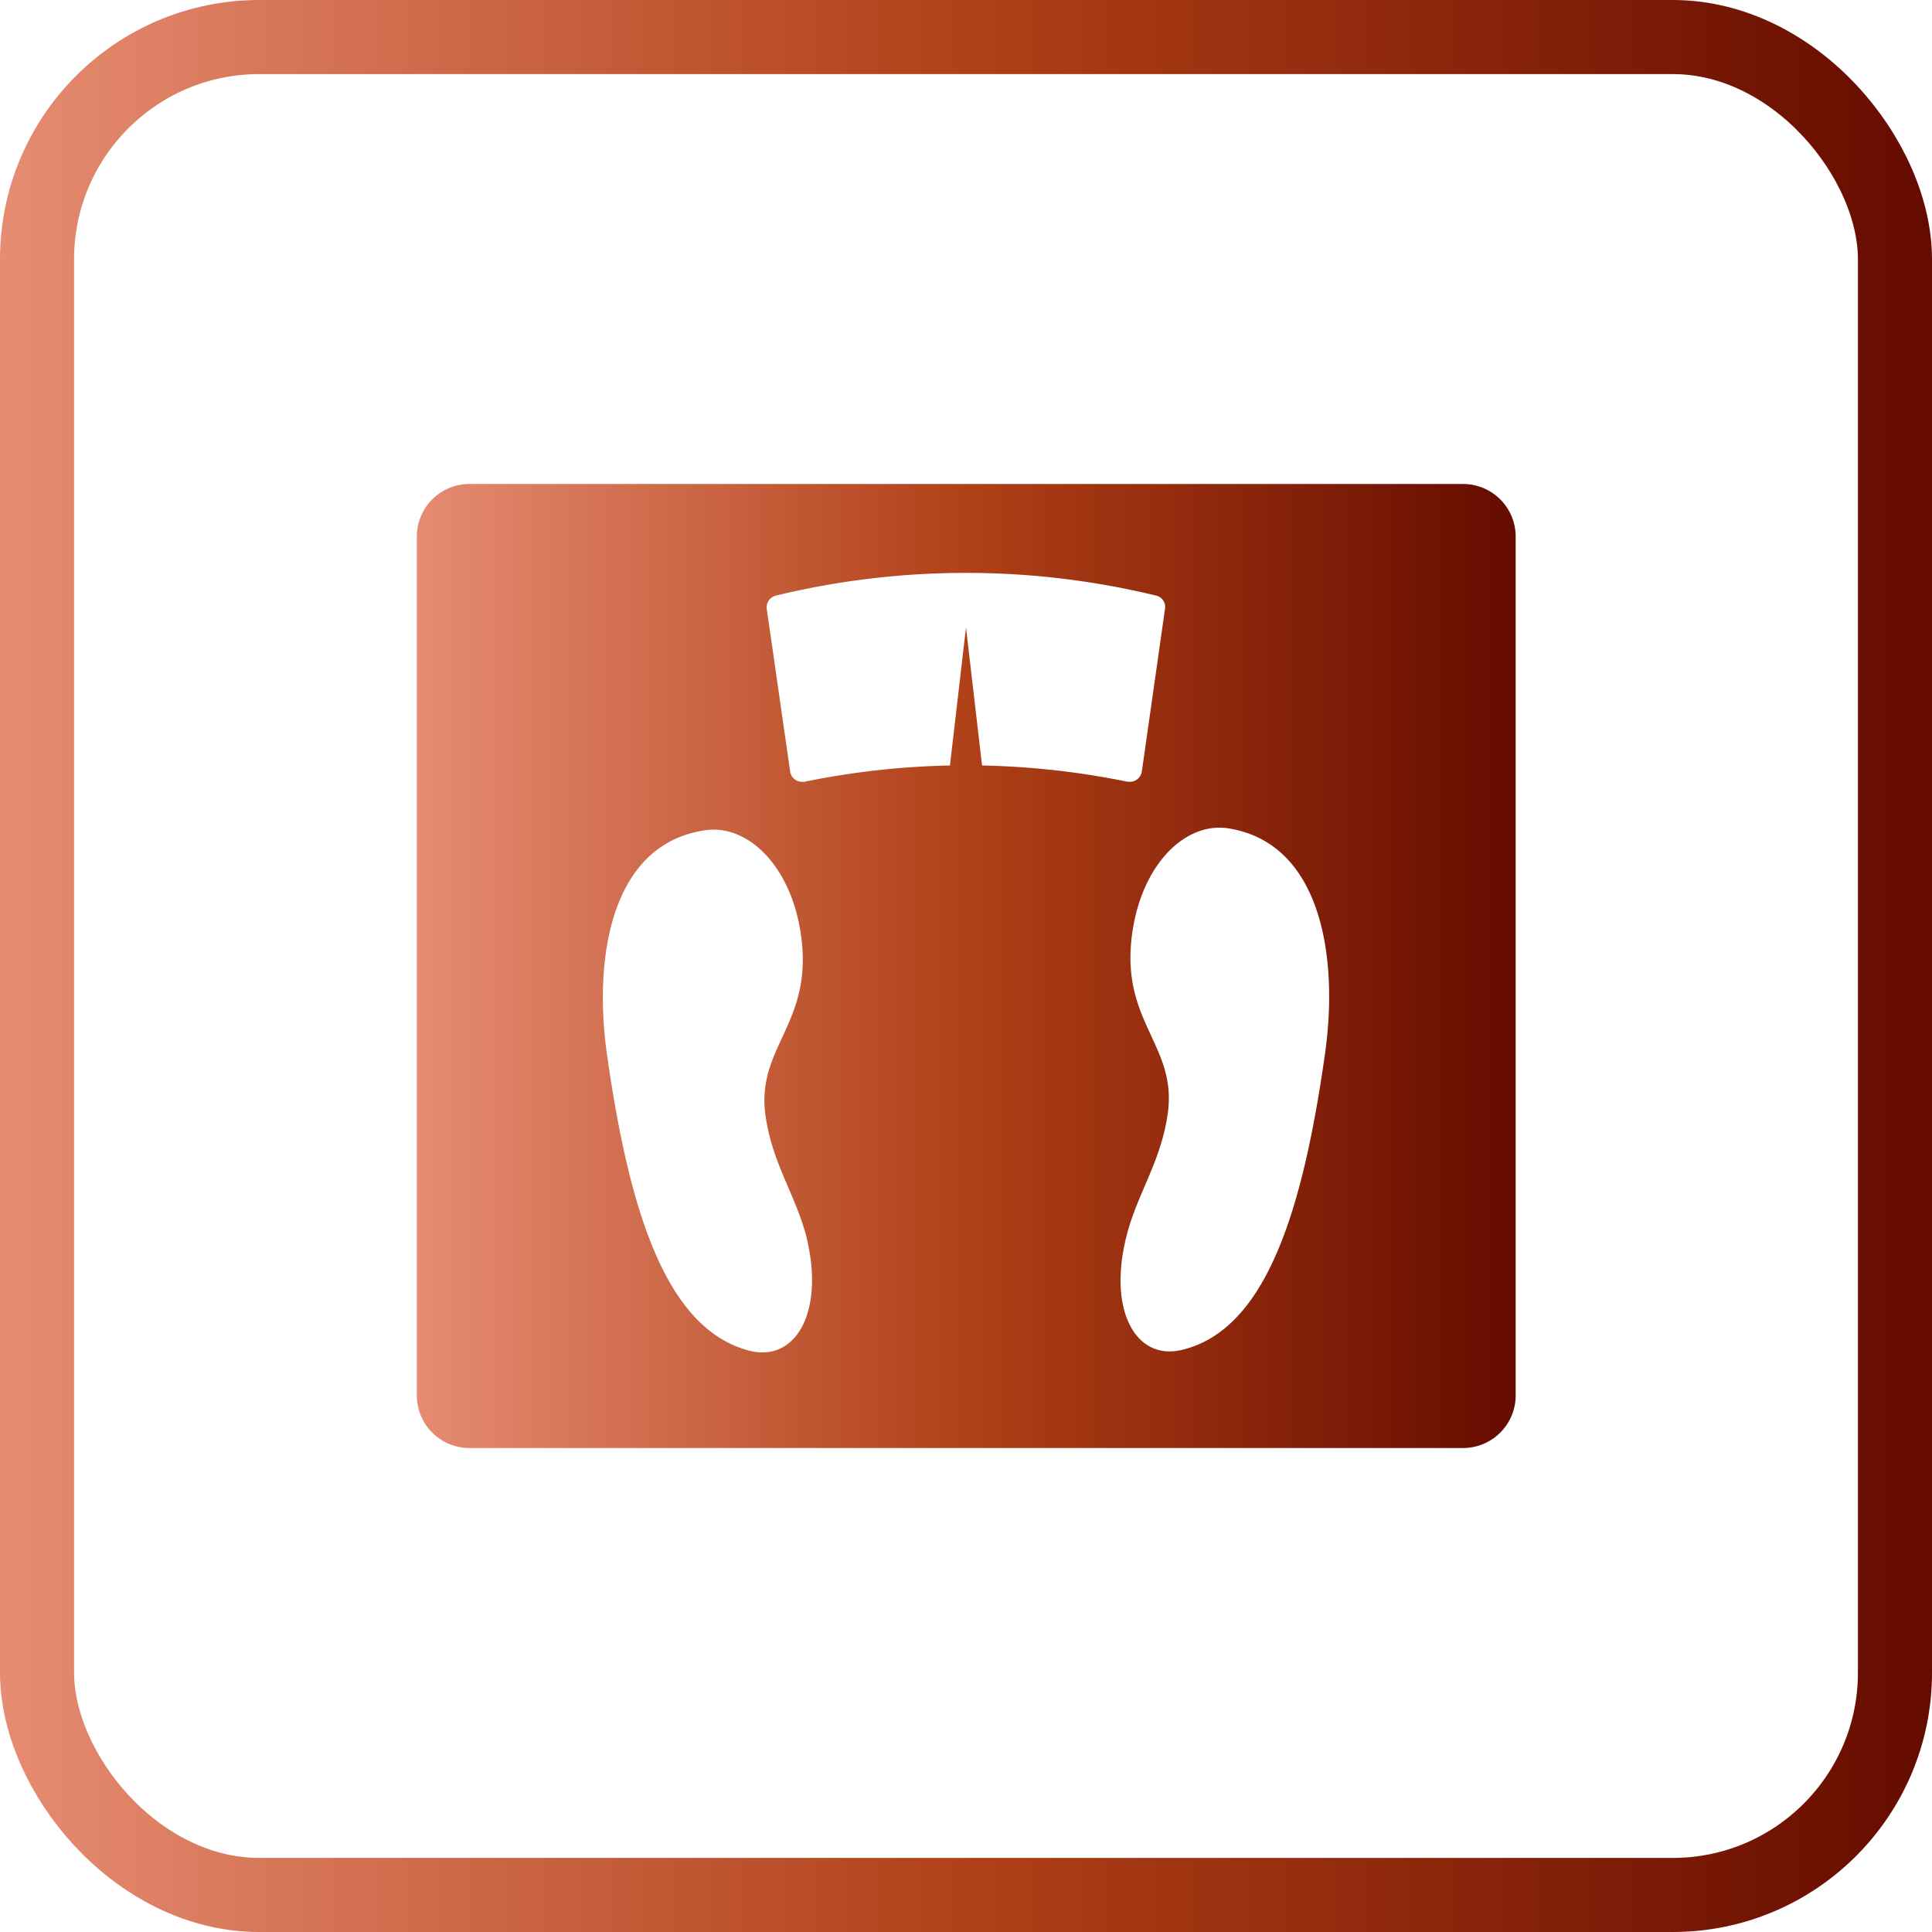
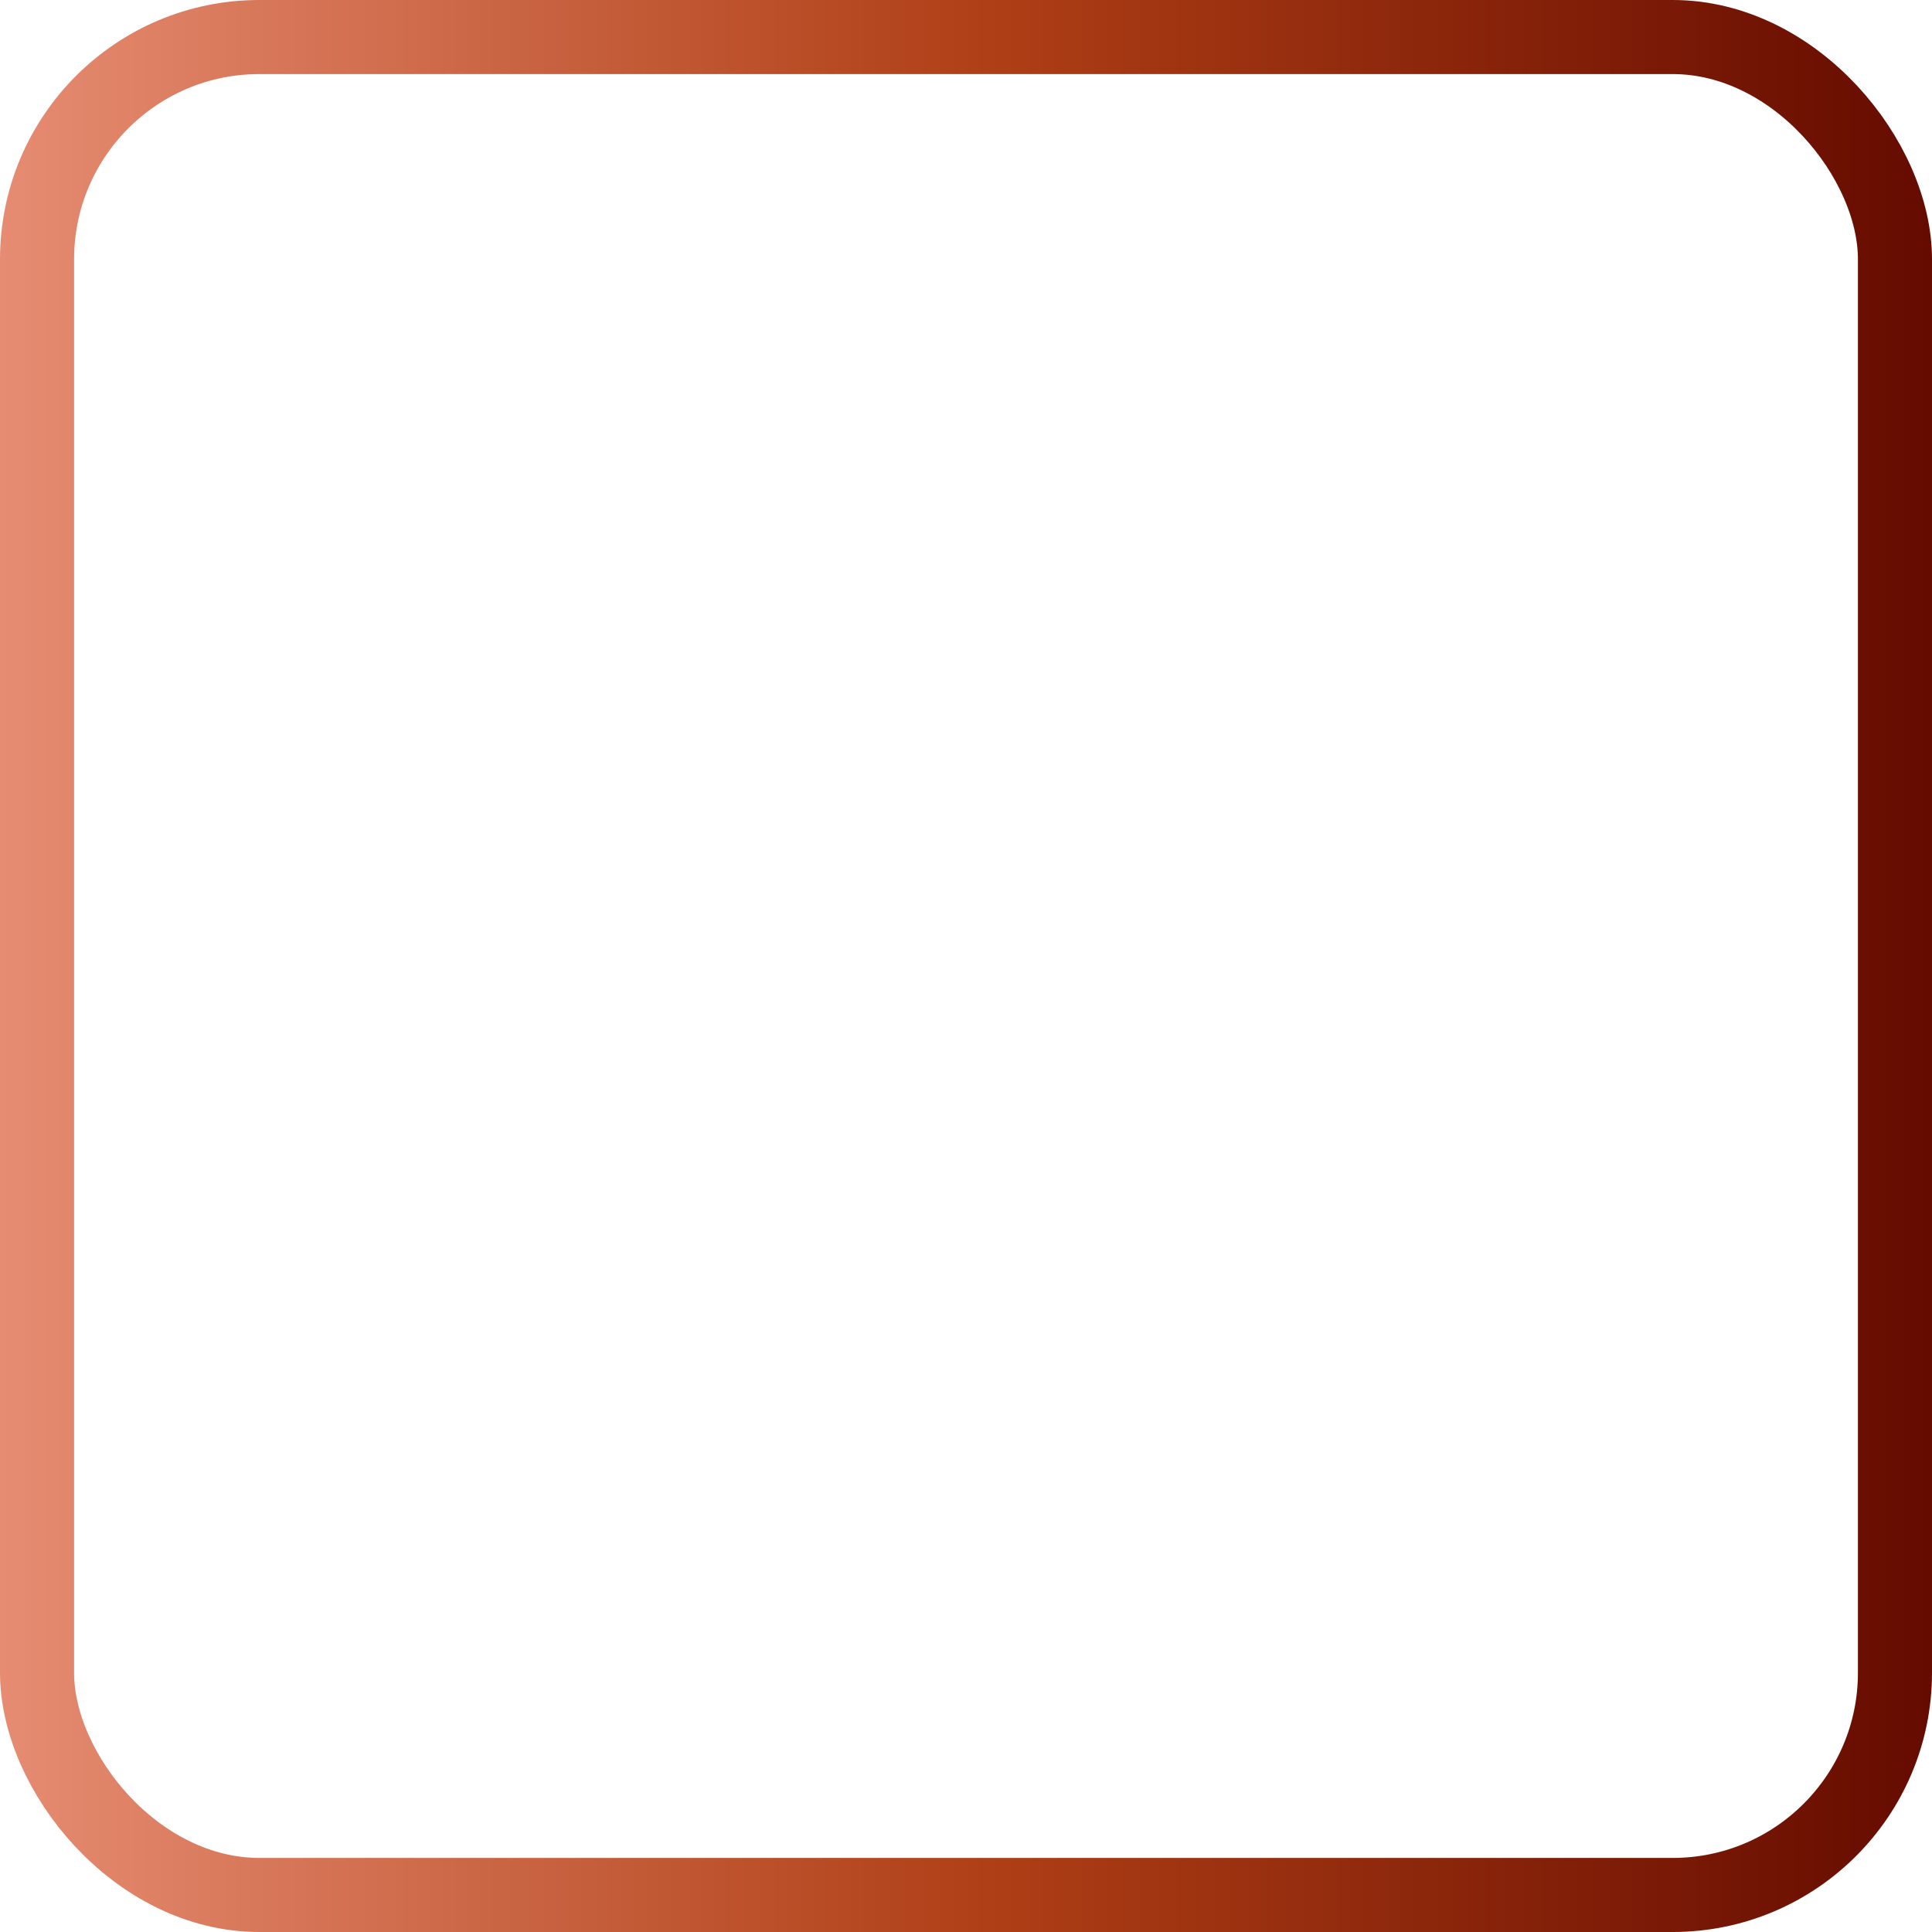
<svg xmlns="http://www.w3.org/2000/svg" xmlns:xlink="http://www.w3.org/1999/xlink" viewBox="0 0 78.24 78.24">
  <defs>
    <linearGradient id="a" y1="39.12" x2="78.24" y2="39.12" gradientUnits="userSpaceOnUse">
      <stop offset="0" stop-color="#e68c72" />
      <stop offset=".51" stop-color="#af3f16" />
      <stop offset="1" stop-color="#650b00" />
    </linearGradient>
    <linearGradient id="b" x1="16.86" y1="39.12" x2="61.38" y2="39.12" xlink:href="#a" />
  </defs>
  <g data-name="レイヤー 2">
    <rect x="1.5" y="1.5" width="75.24" height="75.24" rx="9" fill="none" stroke-miterlimit="10" stroke-width="3" stroke="url(#a)" />
-     <path d="M59.26 19.6H19a2.13 2.13 0 00-2.12 2.14V56.5A2.13 2.13 0 0019 58.64h40.26a2.13 2.13 0 002.12-2.14V21.74a2.13 2.13 0 00-2.12-2.14zM30.35 54.7c-3.38-.87-4.87-5.66-5.77-12-.55-3.88.14-8.54 4-9.08 1.71-.24 3.47 1.46 3.86 4.26.5 3.6-1.83 4.5-1.44 7.3.28 1.94 1.18 3.14 1.64 4.84.78 3.06-.39 5.16-2.29 4.68zm8.77-29.29L38.47 31a32.5 32.5 0 00-5.9.66h-.1a.44.44 0 01-.27-.09.46.46 0 01-.2-.32c-.32-2.2-.63-4.4-.95-6.6a.49.49 0 01.37-.53 32.68 32.68 0 0115.4 0 .47.47 0 01.36.53l-.94 6.6a.49.49 0 01-.47.41h-.1a32.5 32.5 0 00-5.9-.66zm14.54 17.25c-.9 6.38-2.39 11.17-5.77 12-1.9.48-3.07-1.62-2.24-4.72.46-1.7 1.36-2.9 1.64-4.84.39-2.8-1.94-3.7-1.44-7.3.39-2.8 2.14-4.5 3.86-4.26 3.81.58 4.5 5.24 3.95 9.12z" fill="url(#b)" />
  </g>
</svg>